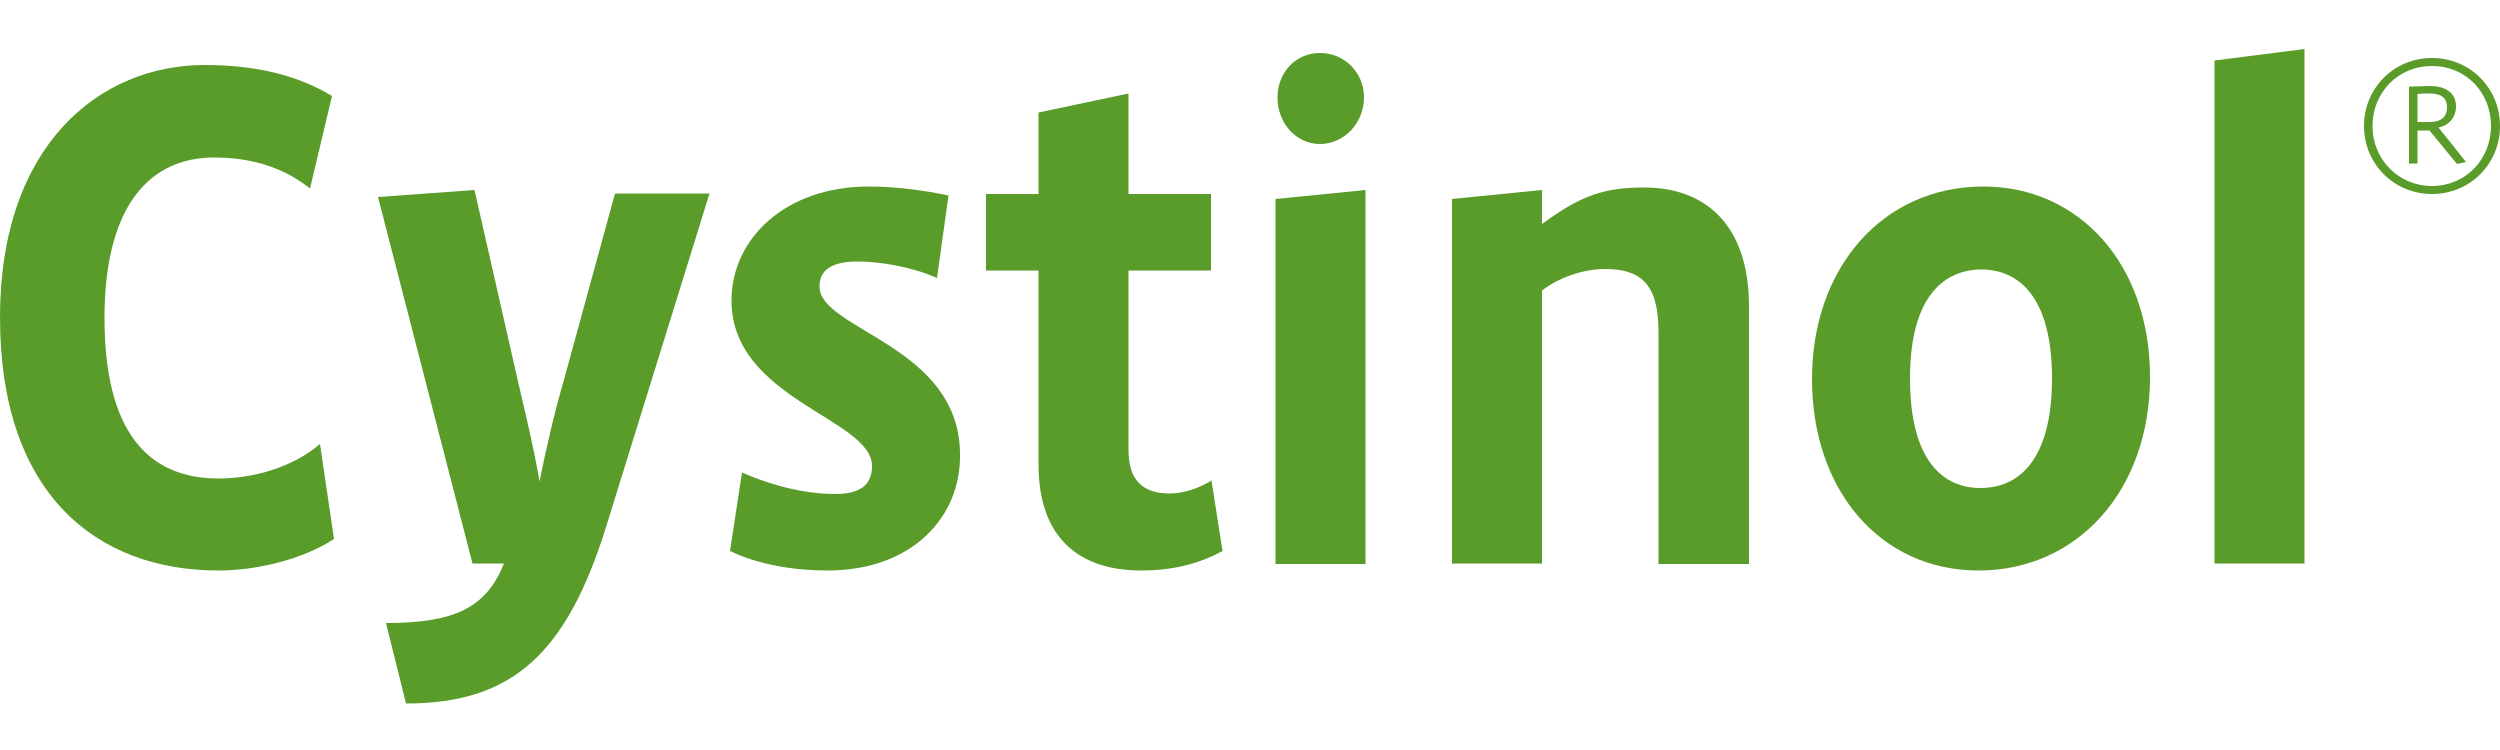
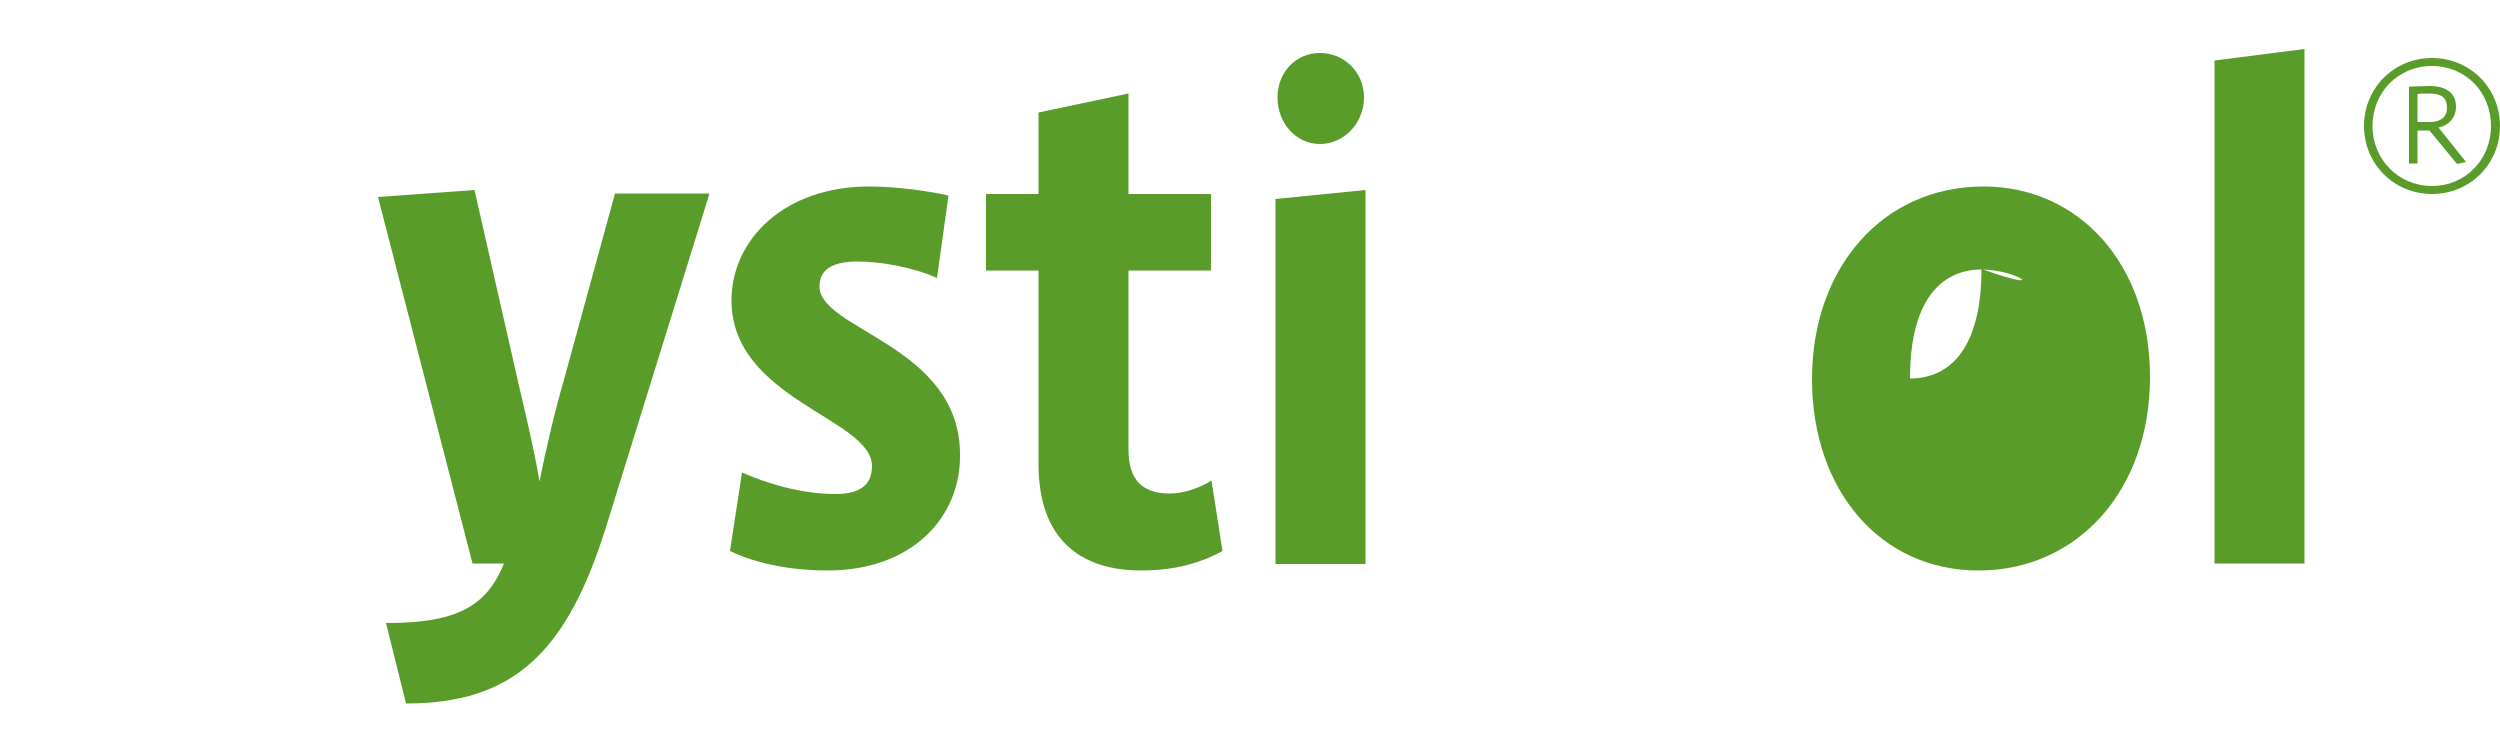
<svg xmlns="http://www.w3.org/2000/svg" version="1.1" id="Ebene_1" x="0px" y="0px" viewBox="0 0 500 150" style="enable-background:new 0 0 500 150;" xml:space="preserve">
  <style type="text/css">
	.st0{fill:#599C29;}
</style>
  <g>
-     <path class="st0" d="M43.7,114.1C19.3,114.1,0,98.8,0,63.5C0,28.7,20.2,13,40.9,13c9.1,0,17.9,1.6,25.5,6.2L62,37.7   c-5-4-11.3-6.2-19.2-6.2c-12.5,0-21.9,9.2-21.9,32.1c0,22.5,8.5,32.1,22.8,32.1c7.1,0,14.9-2.3,20.3-6.9l2.8,19   C60.5,111.9,51.3,114.1,43.7,114.1" />
    <path class="st0" d="M121.3,105.1c-7.9,25.5-18.7,35.6-40.1,35.6l-4-16.1c13.7,0,20-3,23.6-11.9h-6.3L75.6,39.4L94.9,38l8.7,38.3   c1.4,6,3.3,13.9,4.3,20c1.2-6,3-13.9,4.8-20L123,38.7h18.9L121.3,105.1z" />
    <path class="st0" d="M165.5,114.1c-6.8,0-13.9-1.2-19.5-3.9l2.4-15.7c6.9,3,13.3,4.3,18.7,4.3c5.5,0,7.3-2.3,7.3-5.6   c0-9.5-28.1-13.3-28.1-33.1c0-12.3,10.7-22.8,27.5-22.8c5.3,0,11.3,0.8,15.9,1.8l-2.3,16.5c-4.9-2.2-11.3-3.3-15.9-3.3   c-5.6,0-7.6,2-7.6,5c0,8.7,28.1,11.8,28.1,33.6C192.2,103.3,182.5,114.1,165.5,114.1" />
    <path class="st0" d="M228.3,114.1c-12.3,0-20.6-6.3-20.6-21.3V54.1h-10.5V38.8h10.5V22.5l18-3.8v20.1h16.5v15.3h-16.5v35.9   c0,6,2.8,8.7,8.3,8.7c3,0,6-1.2,8.3-2.6l2.2,14.1C239.2,113.1,233.7,114.1,228.3,114.1" />
    <path class="st0" d="M264,28.8c-4.9,0-8.5-4.3-8.5-9.3s3.6-8.9,8.5-8.9s8.8,3.9,8.8,8.9S268.9,28.8,264,28.8 M255.1,112.7V39.8   l18-1.8v74.8H255.1z" />
-     <path class="st0" d="M331.7,112.7V66.3c0-9.9-3.9-12.5-10.8-12.5c-4.3,0-9.3,1.8-12.5,4.3v54.6h-18V39.8l18-1.8v6.8   c7.9-5.8,12.5-7.3,20.5-7.3c11.8,0,20.9,7.1,20.9,23.8v51.5H331.7z" />
-     <path class="st0" d="M396.3,53.9c-7.1,0-14.3,4.9-14.3,21.8c0,16.7,6.8,21.9,14.1,21.9c8.1,0,14.3-6.2,14.3-21.9   C410.4,58.8,403.3,53.9,396.3,53.9 M395.7,114.1c-19.6,0-33.3-16-33.3-38.3c0-22.2,14.1-38.5,34.3-38.5c19,0,33.3,15.4,33.3,38.1   C430,98.2,415.4,114.1,395.7,114.1" />
+     <path class="st0" d="M396.3,53.9c-7.1,0-14.3,4.9-14.3,21.8c8.1,0,14.3-6.2,14.3-21.9   C410.4,58.8,403.3,53.9,396.3,53.9 M395.7,114.1c-19.6,0-33.3-16-33.3-38.3c0-22.2,14.1-38.5,34.3-38.5c19,0,33.3,15.4,33.3,38.1   C430,98.2,415.4,114.1,395.7,114.1" />
    <polygon class="st0" points="460.9,9.8 442.9,12.1 442.9,112.7 460.9,112.7  " />
    <path class="st0" d="M486.4,37.2c-6.7,0-11.9-5.3-11.9-12s5.1-12,11.9-12c6.7,0,11.8,5.2,11.8,12C498.2,31.9,493.1,37.2,486.4,37.2    M486.4,11.6c-7.6,0-13.6,6-13.6,13.6s6,13.6,13.6,13.6c7.6,0,13.6-6,13.6-13.6S494,11.6,486.4,11.6" />
    <path class="st0" d="M485.9,24.4h-2.4v-5.6c0.8-0.1,1.8-0.1,2.4-0.1c2.4,0,3.5,0.9,3.5,2.8C489.4,23.4,488.2,24.4,485.9,24.4    M487.7,25.5c1.8-0.3,3.5-1.8,3.5-4.2c0-2.7-2-4.1-5.3-4.1c-0.8,0-2.4,0.1-3.3,0.1h-0.8v15.4h1.7v-6.6h2.4l5.5,6.7l1.8-0.4   L487.7,25.5L487.7,25.5z" />
  </g>
</svg>